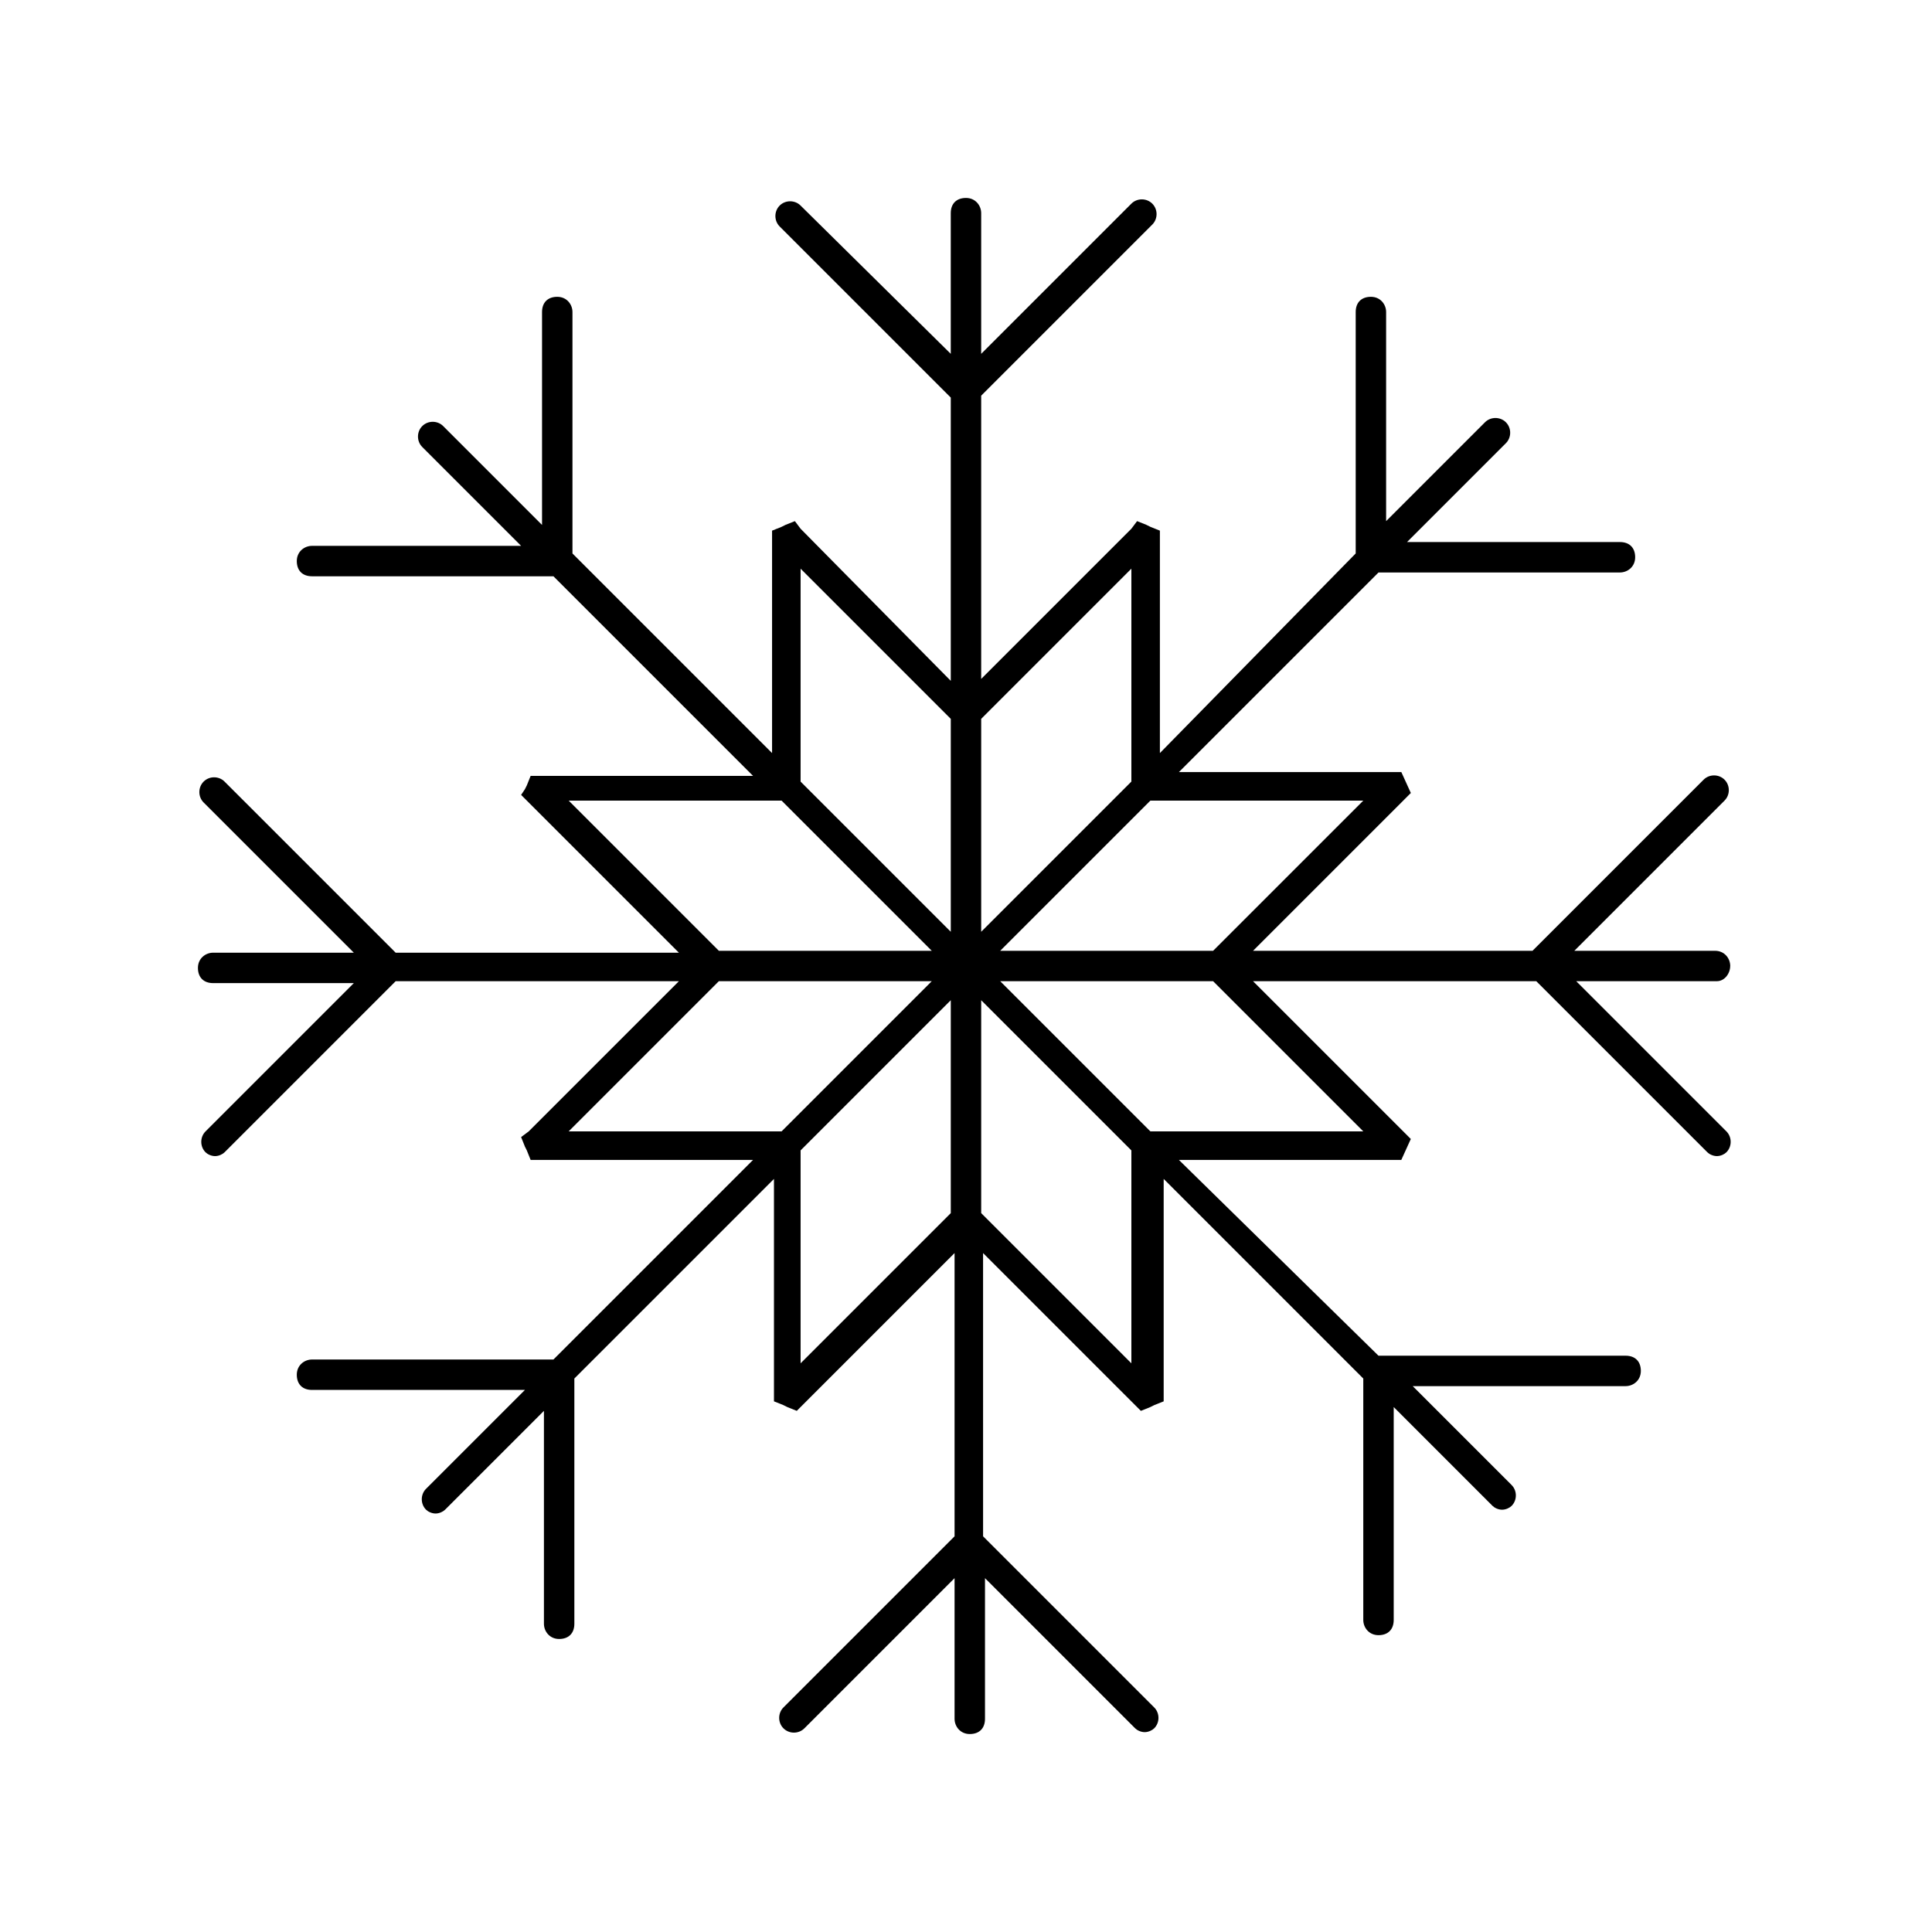
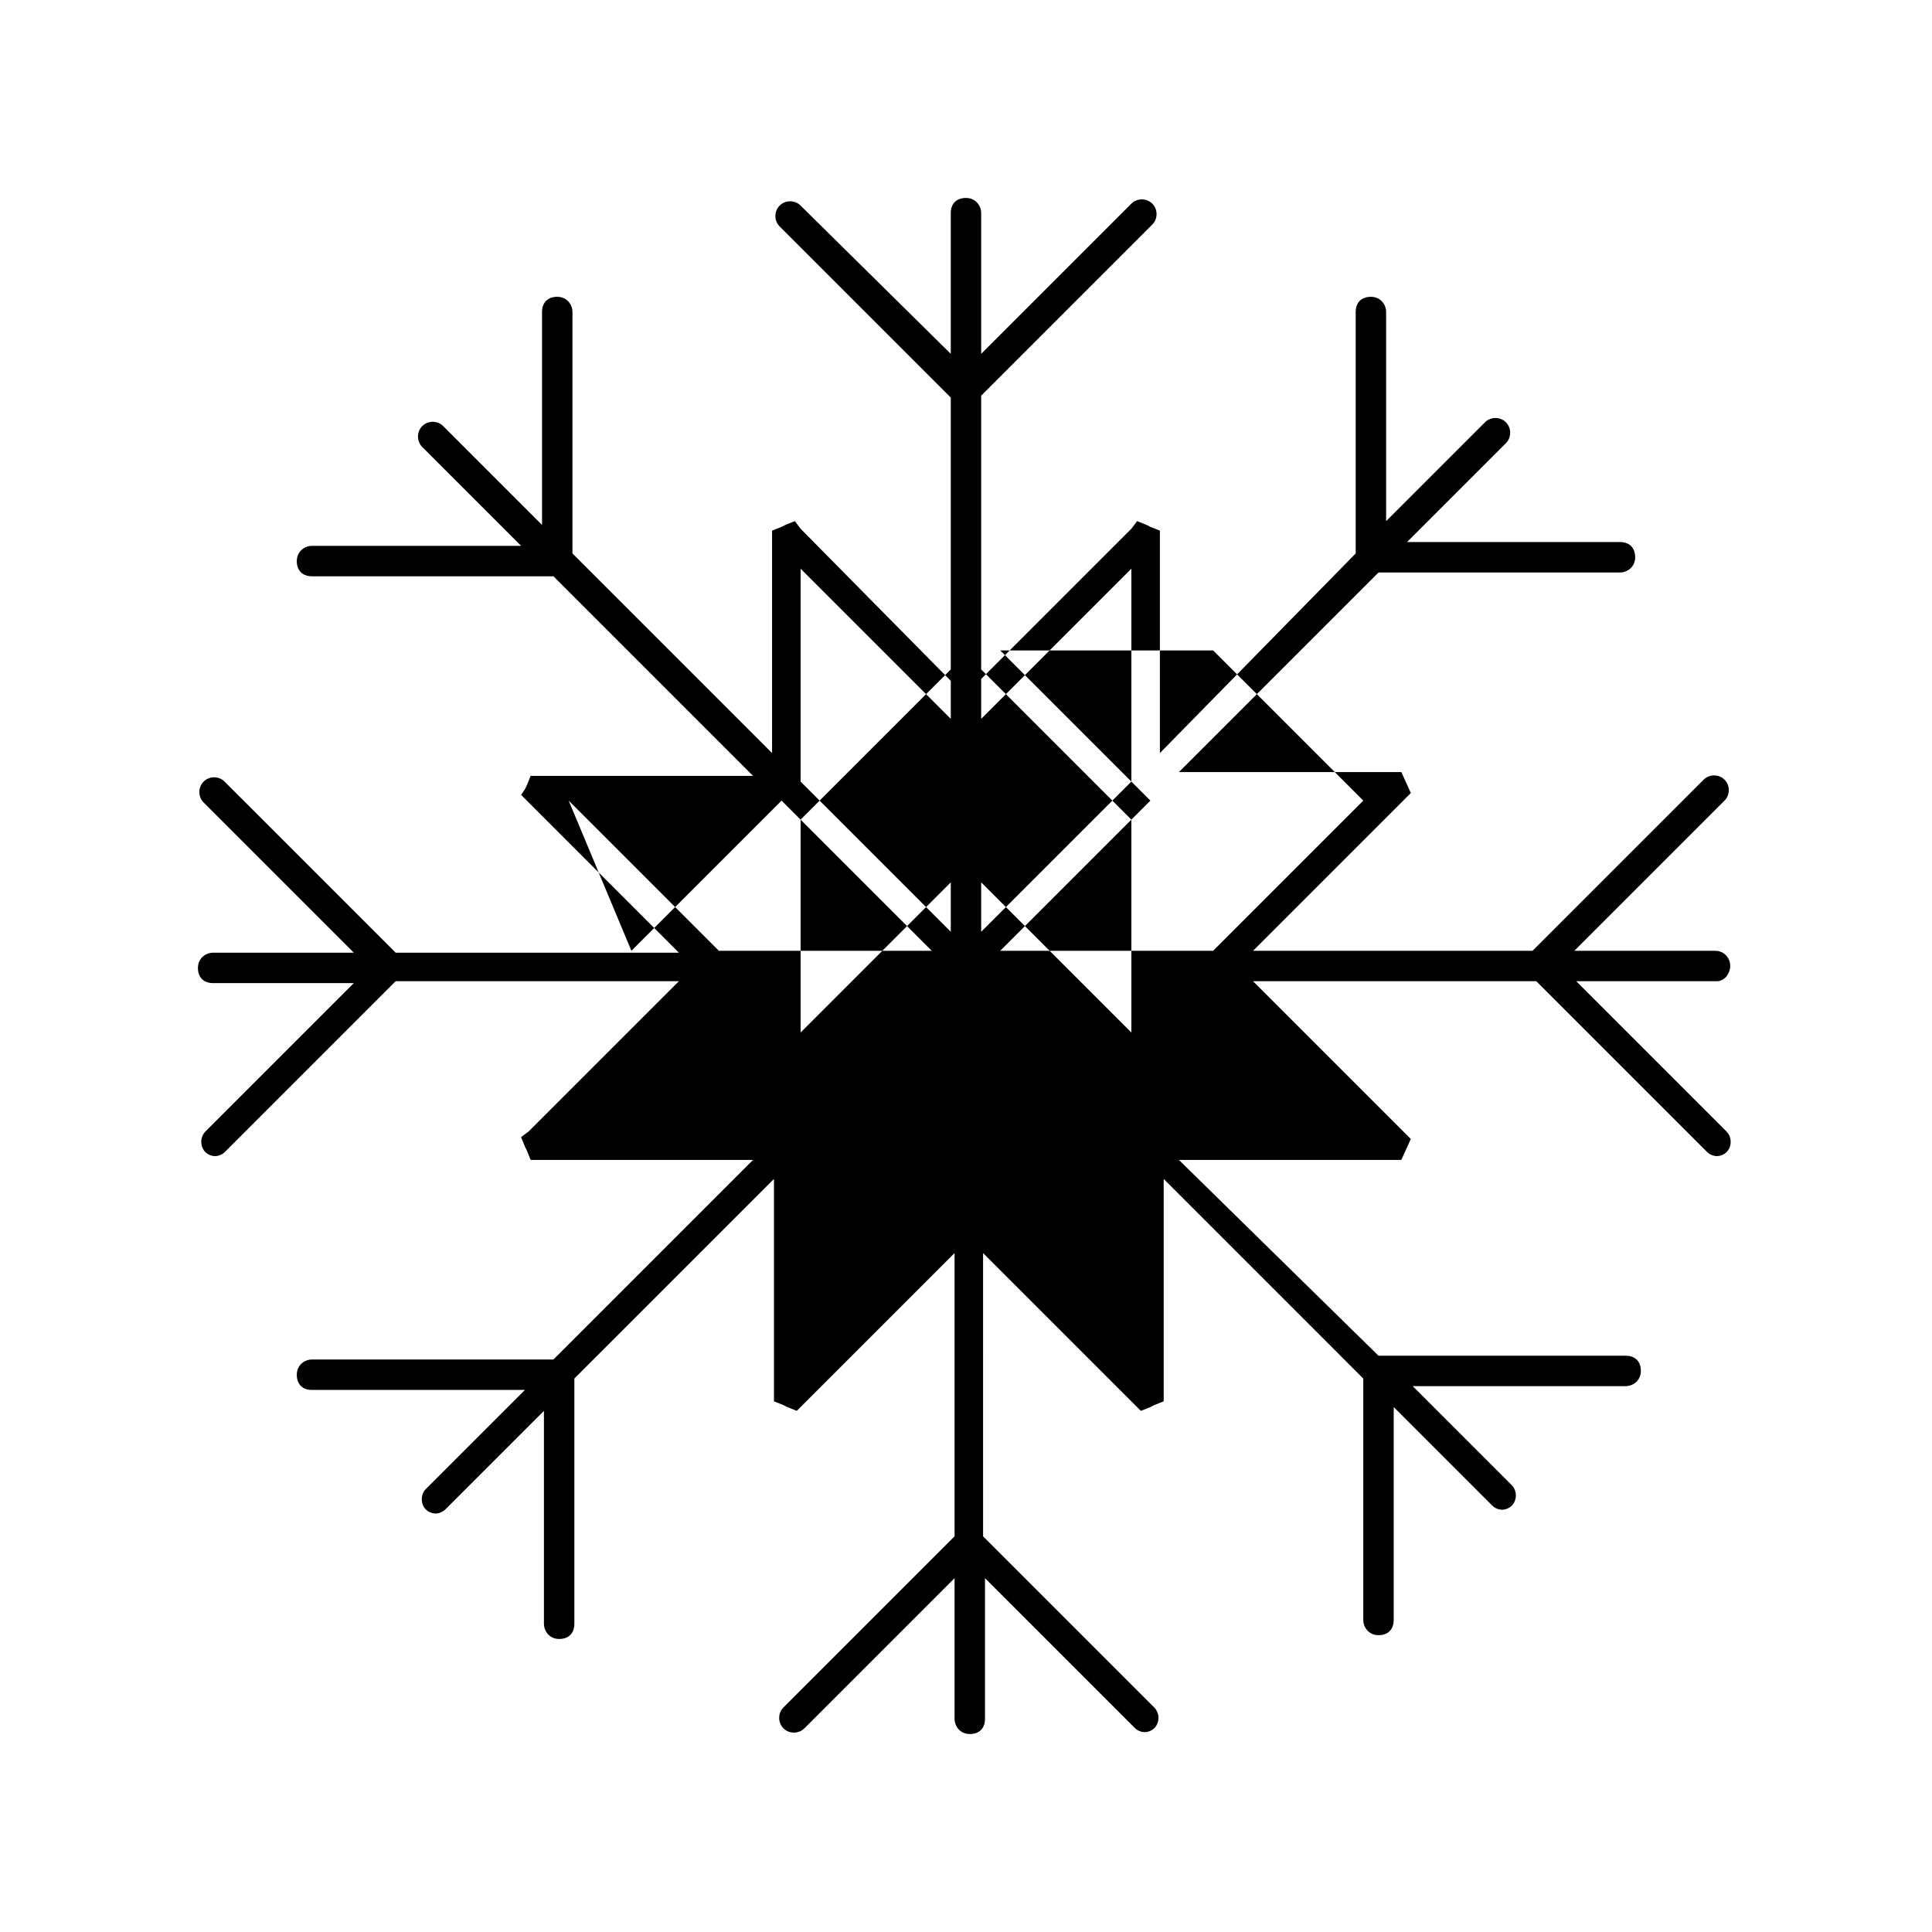
<svg xmlns="http://www.w3.org/2000/svg" fill="#000000" width="800px" height="800px" version="1.1" viewBox="144 144 512 512">
-   <path d="m602.53 400c0-2.016-1.512-4.031-4.031-4.031h-37.281l39.801-39.801c1.512-1.512 1.512-4.031 0-5.543s-4.031-1.512-5.543 0l-45.344 45.344h-74.059l41.816-41.816-2.519-5.543h-58.945l52.898-52.898h63.984c2.016 0 4.031-1.512 4.031-4.031 0-2.519-1.512-4.031-4.031-4.031h-56.426l26.199-26.199c1.512-1.512 1.512-4.031 0-5.543s-4.031-1.512-5.543 0l-26.199 26.199v-55.418c0-2.016-1.512-4.031-4.031-4.031-2.519 0-4.031 1.512-4.031 4.031v63.984l-51.891 52.898v-58.945l-2.519-1.008-1.008-0.504-2.519-1.008-1.512 2.016-39.801 39.801v-75.066l45.344-45.344c1.512-1.512 1.512-4.031 0-5.543-1.512-1.512-4.031-1.512-5.543 0l-39.801 39.801v-37.281c0-2.016-1.512-4.031-4.031-4.031-2.519 0-4.031 1.512-4.031 4.031v37.281l-39.797-39.293c-1.512-1.512-4.031-1.512-5.543 0-1.512 1.512-1.512 4.031 0 5.543l45.344 45.344v75.066l-39.801-40.309-1.512-2.016-2.519 1.008-1.008 0.504-2.519 1.008v58.945l-52.898-52.898v-63.984c0-2.016-1.512-4.031-4.031-4.031-2.519 0-4.031 1.512-4.031 4.031v56.426l-26.199-26.199c-1.512-1.512-4.031-1.512-5.543 0-1.512 1.512-1.512 4.031 0 5.543l26.199 26.199h-55.418c-2.016 0-4.031 1.512-4.031 4.031s1.512 4.031 4.031 4.031h63.984l52.898 52.898h-58.945l-1.008 2.519-0.504 1.008-1.008 1.512 41.816 41.816h-75.066l-45.344-45.344c-1.512-1.512-4.031-1.512-5.543 0-1.512 1.512-1.512 4.031 0 5.543l39.801 39.801h-37.281c-2.016 0-4.031 1.512-4.031 4.031 0 2.519 1.512 4.031 4.031 4.031h37.281l-39.293 39.293c-1.512 1.512-1.512 4.031 0 5.543 0.504 0.504 1.512 1.008 2.519 1.008 1.008 0 2.016-0.504 2.519-1.008l45.344-45.344h75.066l-39.805 39.801-2.016 1.512 1.008 2.519 0.504 1.008 1.008 2.519h58.945l-52.898 52.898h-63.984c-2.016 0-4.031 1.512-4.031 4.031 0 2.519 1.512 4.031 4.031 4.031h56.426l-26.199 26.199c-1.512 1.512-1.512 4.031 0 5.543 0.504 0.504 1.512 1.008 2.519 1.008 1.008 0 2.016-0.504 2.519-1.008l26.199-26.199v56.426c0 2.016 1.512 4.031 4.031 4.031 2.519 0 4.031-1.512 4.031-4.031v-64.992l52.898-52.898v58.945l2.519 1.008 1.008 0.504 2.519 1.008 41.816-41.816v75.066l-45.344 45.344c-1.512 1.512-1.512 4.031 0 5.543 1.512 1.512 4.031 1.512 5.543 0l39.801-39.801v37.281c0 2.016 1.512 4.031 4.031 4.031 2.519 0 4.031-1.512 4.031-4.031v-37.281l39.801 39.801c0.504 0.504 1.512 1.008 2.519 1.008s2.016-0.504 2.519-1.008c1.512-1.512 1.512-4.031 0-5.543l-45.344-45.344-0.004-75.066 41.816 41.816 2.519-1.008 1.008-0.504 2.519-1.008v-58.945l52.898 52.898v63.984c0 2.016 1.512 4.031 4.031 4.031s4.031-1.512 4.031-4.031v-56.426l26.199 26.199c0.504 0.504 1.512 1.008 2.519 1.008 1.008 0 2.016-0.504 2.519-1.008 1.512-1.512 1.512-4.031 0-5.543l-26.199-26.199h56.426c2.016 0 4.031-1.512 4.031-4.031 0-2.519-1.512-4.031-4.031-4.031l-65.496 0.004-52.898-51.895h58.945l2.519-5.543-41.816-41.816h75.066l45.344 45.344c0.504 0.504 1.512 1.008 2.519 1.008 1.008 0 2.016-0.504 2.519-1.008 1.512-1.512 1.512-4.031 0-5.543l-39.801-39.801h37.281c2.016 0 3.527-2.012 3.527-4.027zm-97.238-43.832-39.801 39.801h-56.426l39.801-39.801zm-61.465-61.465v56.426l-39.801 39.801v-56.426zm-87.66 0 39.801 39.801v56.426l-39.801-39.801zm-61.465 61.465h56.426l39.801 39.801h-56.426zm0 87.66 39.801-39.801h56.426l-39.801 39.801zm61.465 61.465v-56.426l39.801-39.801v56.426zm87.66 0-39.801-39.801v-56.426l39.801 39.801zm5.039-61.465-39.801-39.801h56.426l39.801 39.801z" />
+   <path d="m602.53 400c0-2.016-1.512-4.031-4.031-4.031h-37.281l39.801-39.801c1.512-1.512 1.512-4.031 0-5.543s-4.031-1.512-5.543 0l-45.344 45.344h-74.059l41.816-41.816-2.519-5.543h-58.945l52.898-52.898h63.984c2.016 0 4.031-1.512 4.031-4.031 0-2.519-1.512-4.031-4.031-4.031h-56.426l26.199-26.199c1.512-1.512 1.512-4.031 0-5.543s-4.031-1.512-5.543 0l-26.199 26.199v-55.418c0-2.016-1.512-4.031-4.031-4.031-2.519 0-4.031 1.512-4.031 4.031v63.984l-51.891 52.898v-58.945l-2.519-1.008-1.008-0.504-2.519-1.008-1.512 2.016-39.801 39.801v-75.066l45.344-45.344c1.512-1.512 1.512-4.031 0-5.543-1.512-1.512-4.031-1.512-5.543 0l-39.801 39.801v-37.281c0-2.016-1.512-4.031-4.031-4.031-2.519 0-4.031 1.512-4.031 4.031v37.281l-39.797-39.293c-1.512-1.512-4.031-1.512-5.543 0-1.512 1.512-1.512 4.031 0 5.543l45.344 45.344v75.066l-39.801-40.309-1.512-2.016-2.519 1.008-1.008 0.504-2.519 1.008v58.945l-52.898-52.898v-63.984c0-2.016-1.512-4.031-4.031-4.031-2.519 0-4.031 1.512-4.031 4.031v56.426l-26.199-26.199c-1.512-1.512-4.031-1.512-5.543 0-1.512 1.512-1.512 4.031 0 5.543l26.199 26.199h-55.418c-2.016 0-4.031 1.512-4.031 4.031s1.512 4.031 4.031 4.031h63.984l52.898 52.898h-58.945l-1.008 2.519-0.504 1.008-1.008 1.512 41.816 41.816h-75.066l-45.344-45.344c-1.512-1.512-4.031-1.512-5.543 0-1.512 1.512-1.512 4.031 0 5.543l39.801 39.801h-37.281c-2.016 0-4.031 1.512-4.031 4.031 0 2.519 1.512 4.031 4.031 4.031h37.281l-39.293 39.293c-1.512 1.512-1.512 4.031 0 5.543 0.504 0.504 1.512 1.008 2.519 1.008 1.008 0 2.016-0.504 2.519-1.008l45.344-45.344h75.066l-39.805 39.801-2.016 1.512 1.008 2.519 0.504 1.008 1.008 2.519h58.945l-52.898 52.898h-63.984c-2.016 0-4.031 1.512-4.031 4.031 0 2.519 1.512 4.031 4.031 4.031h56.426l-26.199 26.199c-1.512 1.512-1.512 4.031 0 5.543 0.504 0.504 1.512 1.008 2.519 1.008 1.008 0 2.016-0.504 2.519-1.008l26.199-26.199v56.426c0 2.016 1.512 4.031 4.031 4.031 2.519 0 4.031-1.512 4.031-4.031v-64.992l52.898-52.898v58.945l2.519 1.008 1.008 0.504 2.519 1.008 41.816-41.816v75.066l-45.344 45.344c-1.512 1.512-1.512 4.031 0 5.543 1.512 1.512 4.031 1.512 5.543 0l39.801-39.801v37.281c0 2.016 1.512 4.031 4.031 4.031 2.519 0 4.031-1.512 4.031-4.031v-37.281l39.801 39.801c0.504 0.504 1.512 1.008 2.519 1.008s2.016-0.504 2.519-1.008c1.512-1.512 1.512-4.031 0-5.543l-45.344-45.344-0.004-75.066 41.816 41.816 2.519-1.008 1.008-0.504 2.519-1.008v-58.945l52.898 52.898v63.984c0 2.016 1.512 4.031 4.031 4.031s4.031-1.512 4.031-4.031v-56.426l26.199 26.199c0.504 0.504 1.512 1.008 2.519 1.008 1.008 0 2.016-0.504 2.519-1.008 1.512-1.512 1.512-4.031 0-5.543l-26.199-26.199h56.426c2.016 0 4.031-1.512 4.031-4.031 0-2.519-1.512-4.031-4.031-4.031l-65.496 0.004-52.898-51.895h58.945l2.519-5.543-41.816-41.816h75.066l45.344 45.344c0.504 0.504 1.512 1.008 2.519 1.008 1.008 0 2.016-0.504 2.519-1.008 1.512-1.512 1.512-4.031 0-5.543l-39.801-39.801h37.281c2.016 0 3.527-2.012 3.527-4.027zm-97.238-43.832-39.801 39.801h-56.426l39.801-39.801zm-61.465-61.465v56.426l-39.801 39.801v-56.426zm-87.66 0 39.801 39.801v56.426l-39.801-39.801zm-61.465 61.465h56.426l39.801 39.801h-56.426zh56.426l-39.801 39.801zm61.465 61.465v-56.426l39.801-39.801v56.426zm87.66 0-39.801-39.801v-56.426l39.801 39.801zm5.039-61.465-39.801-39.801h56.426l39.801 39.801z" />
</svg>